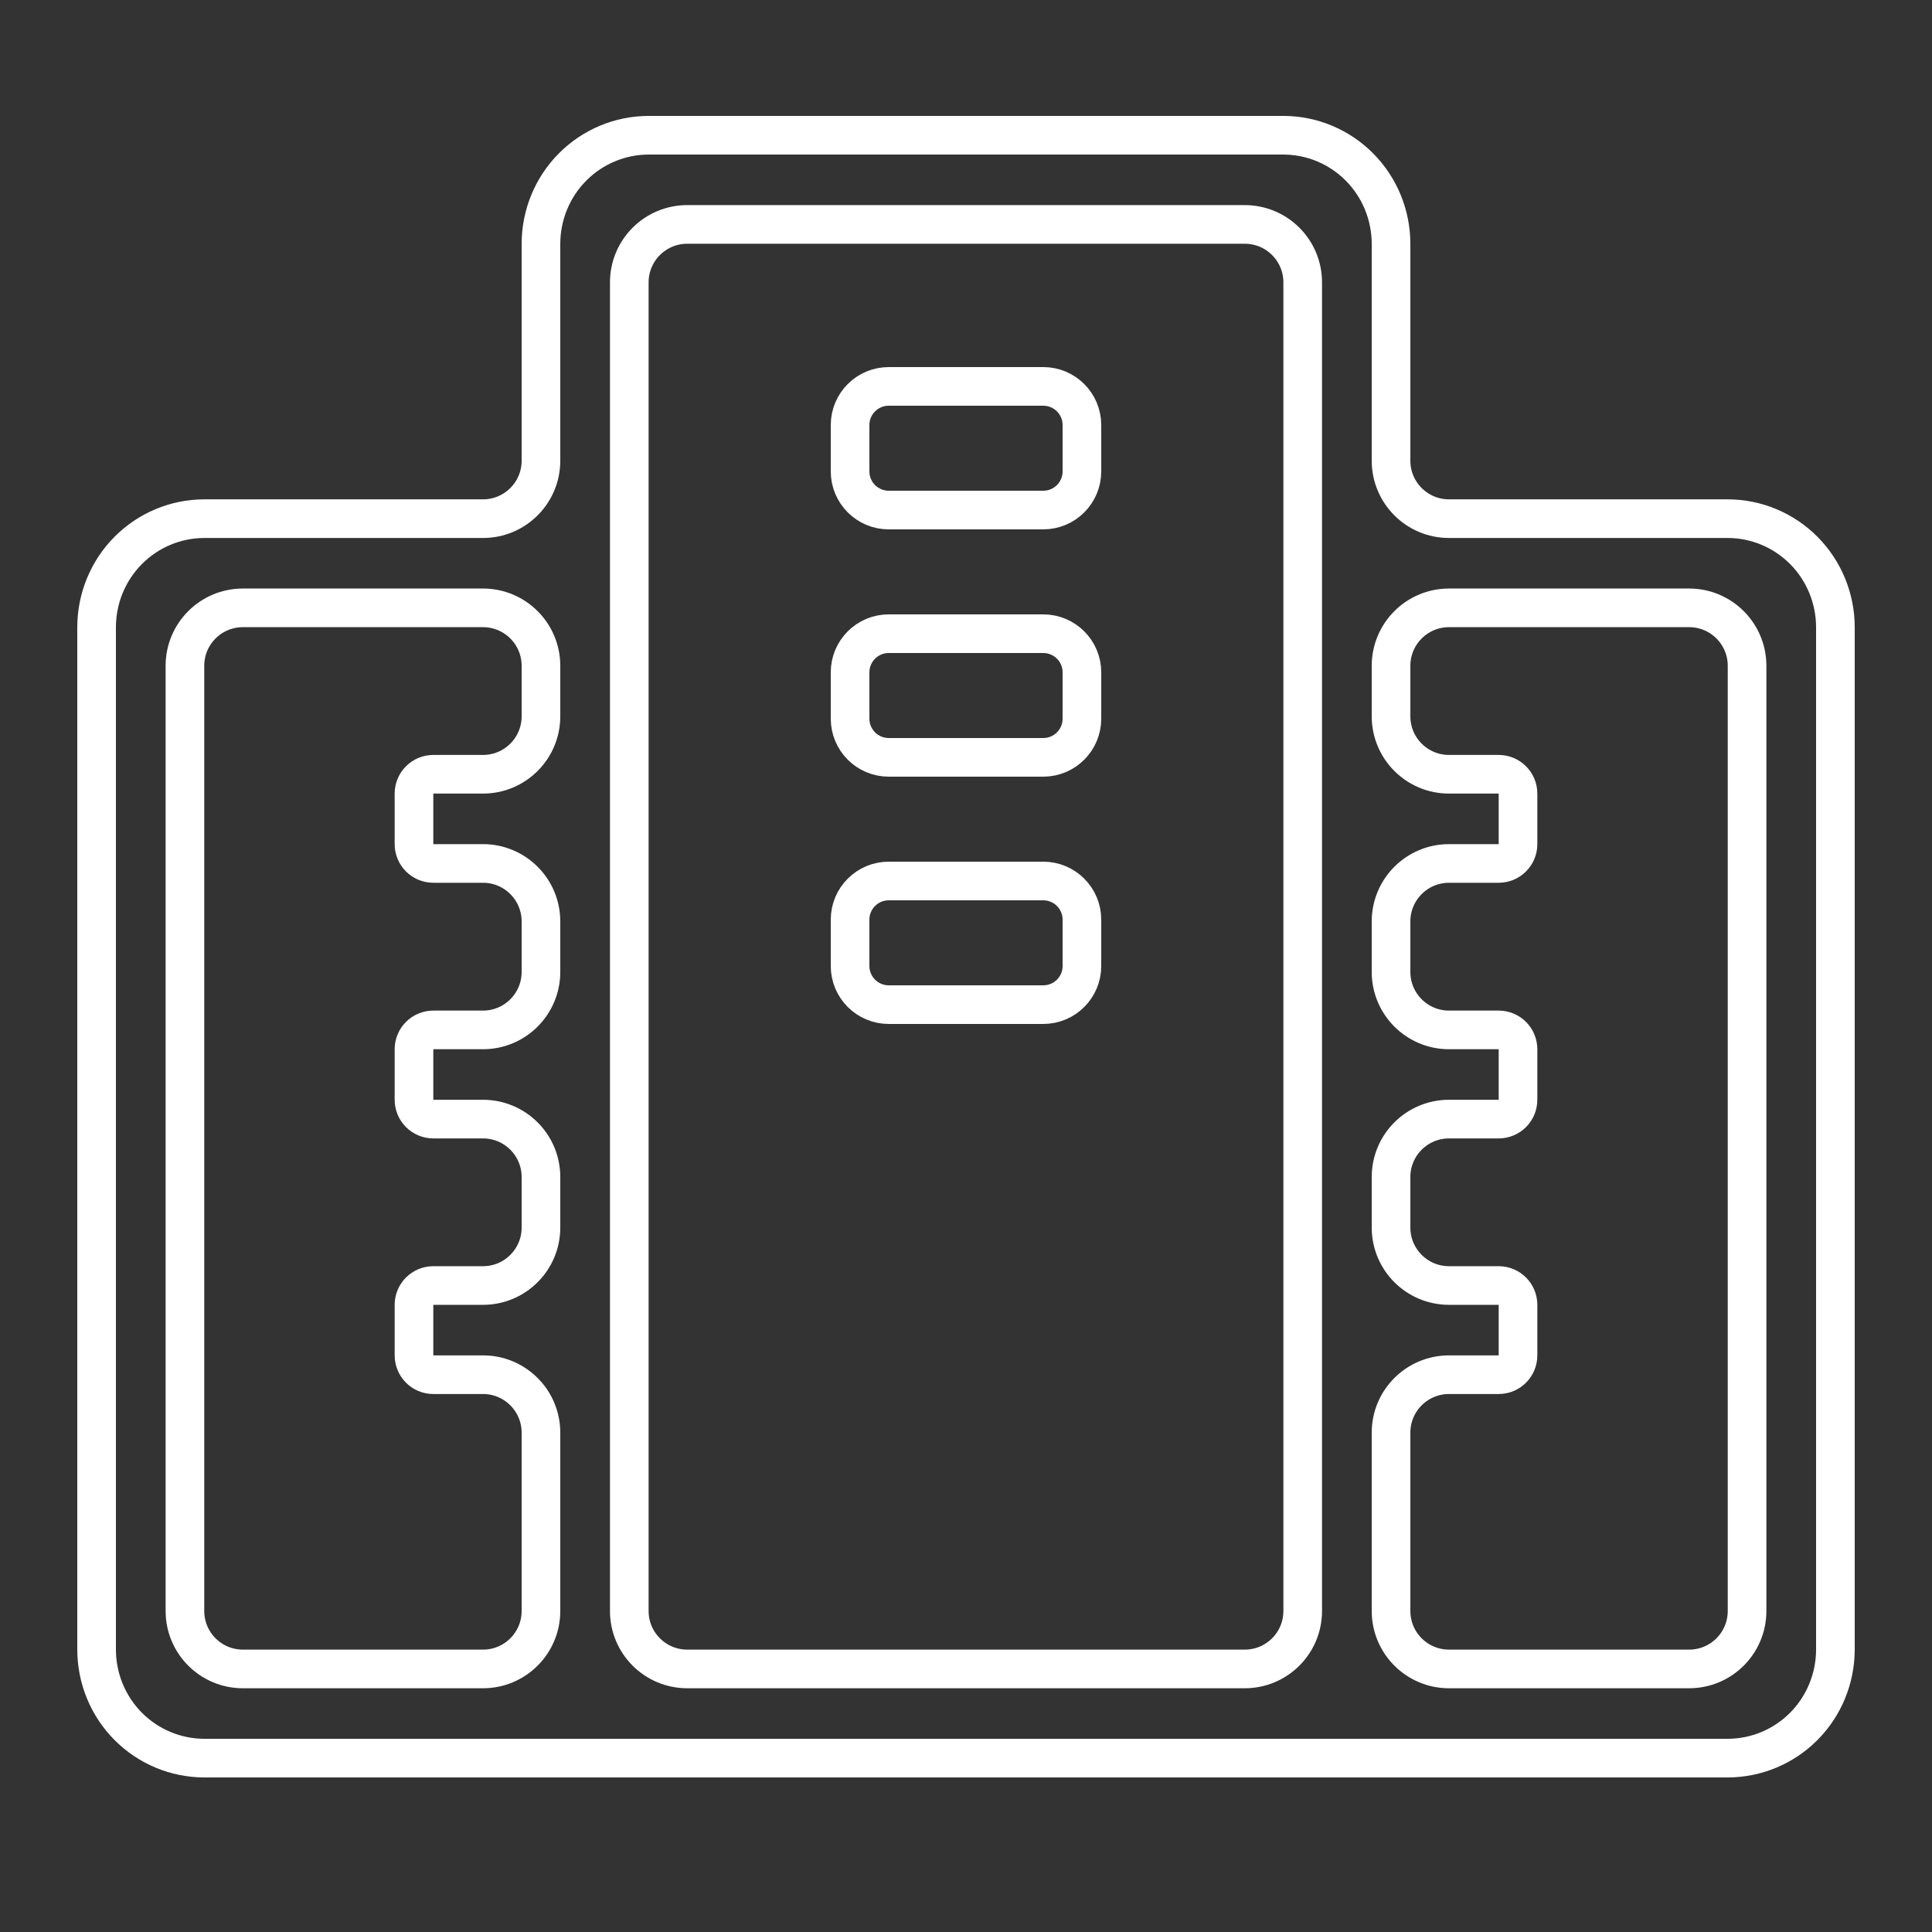
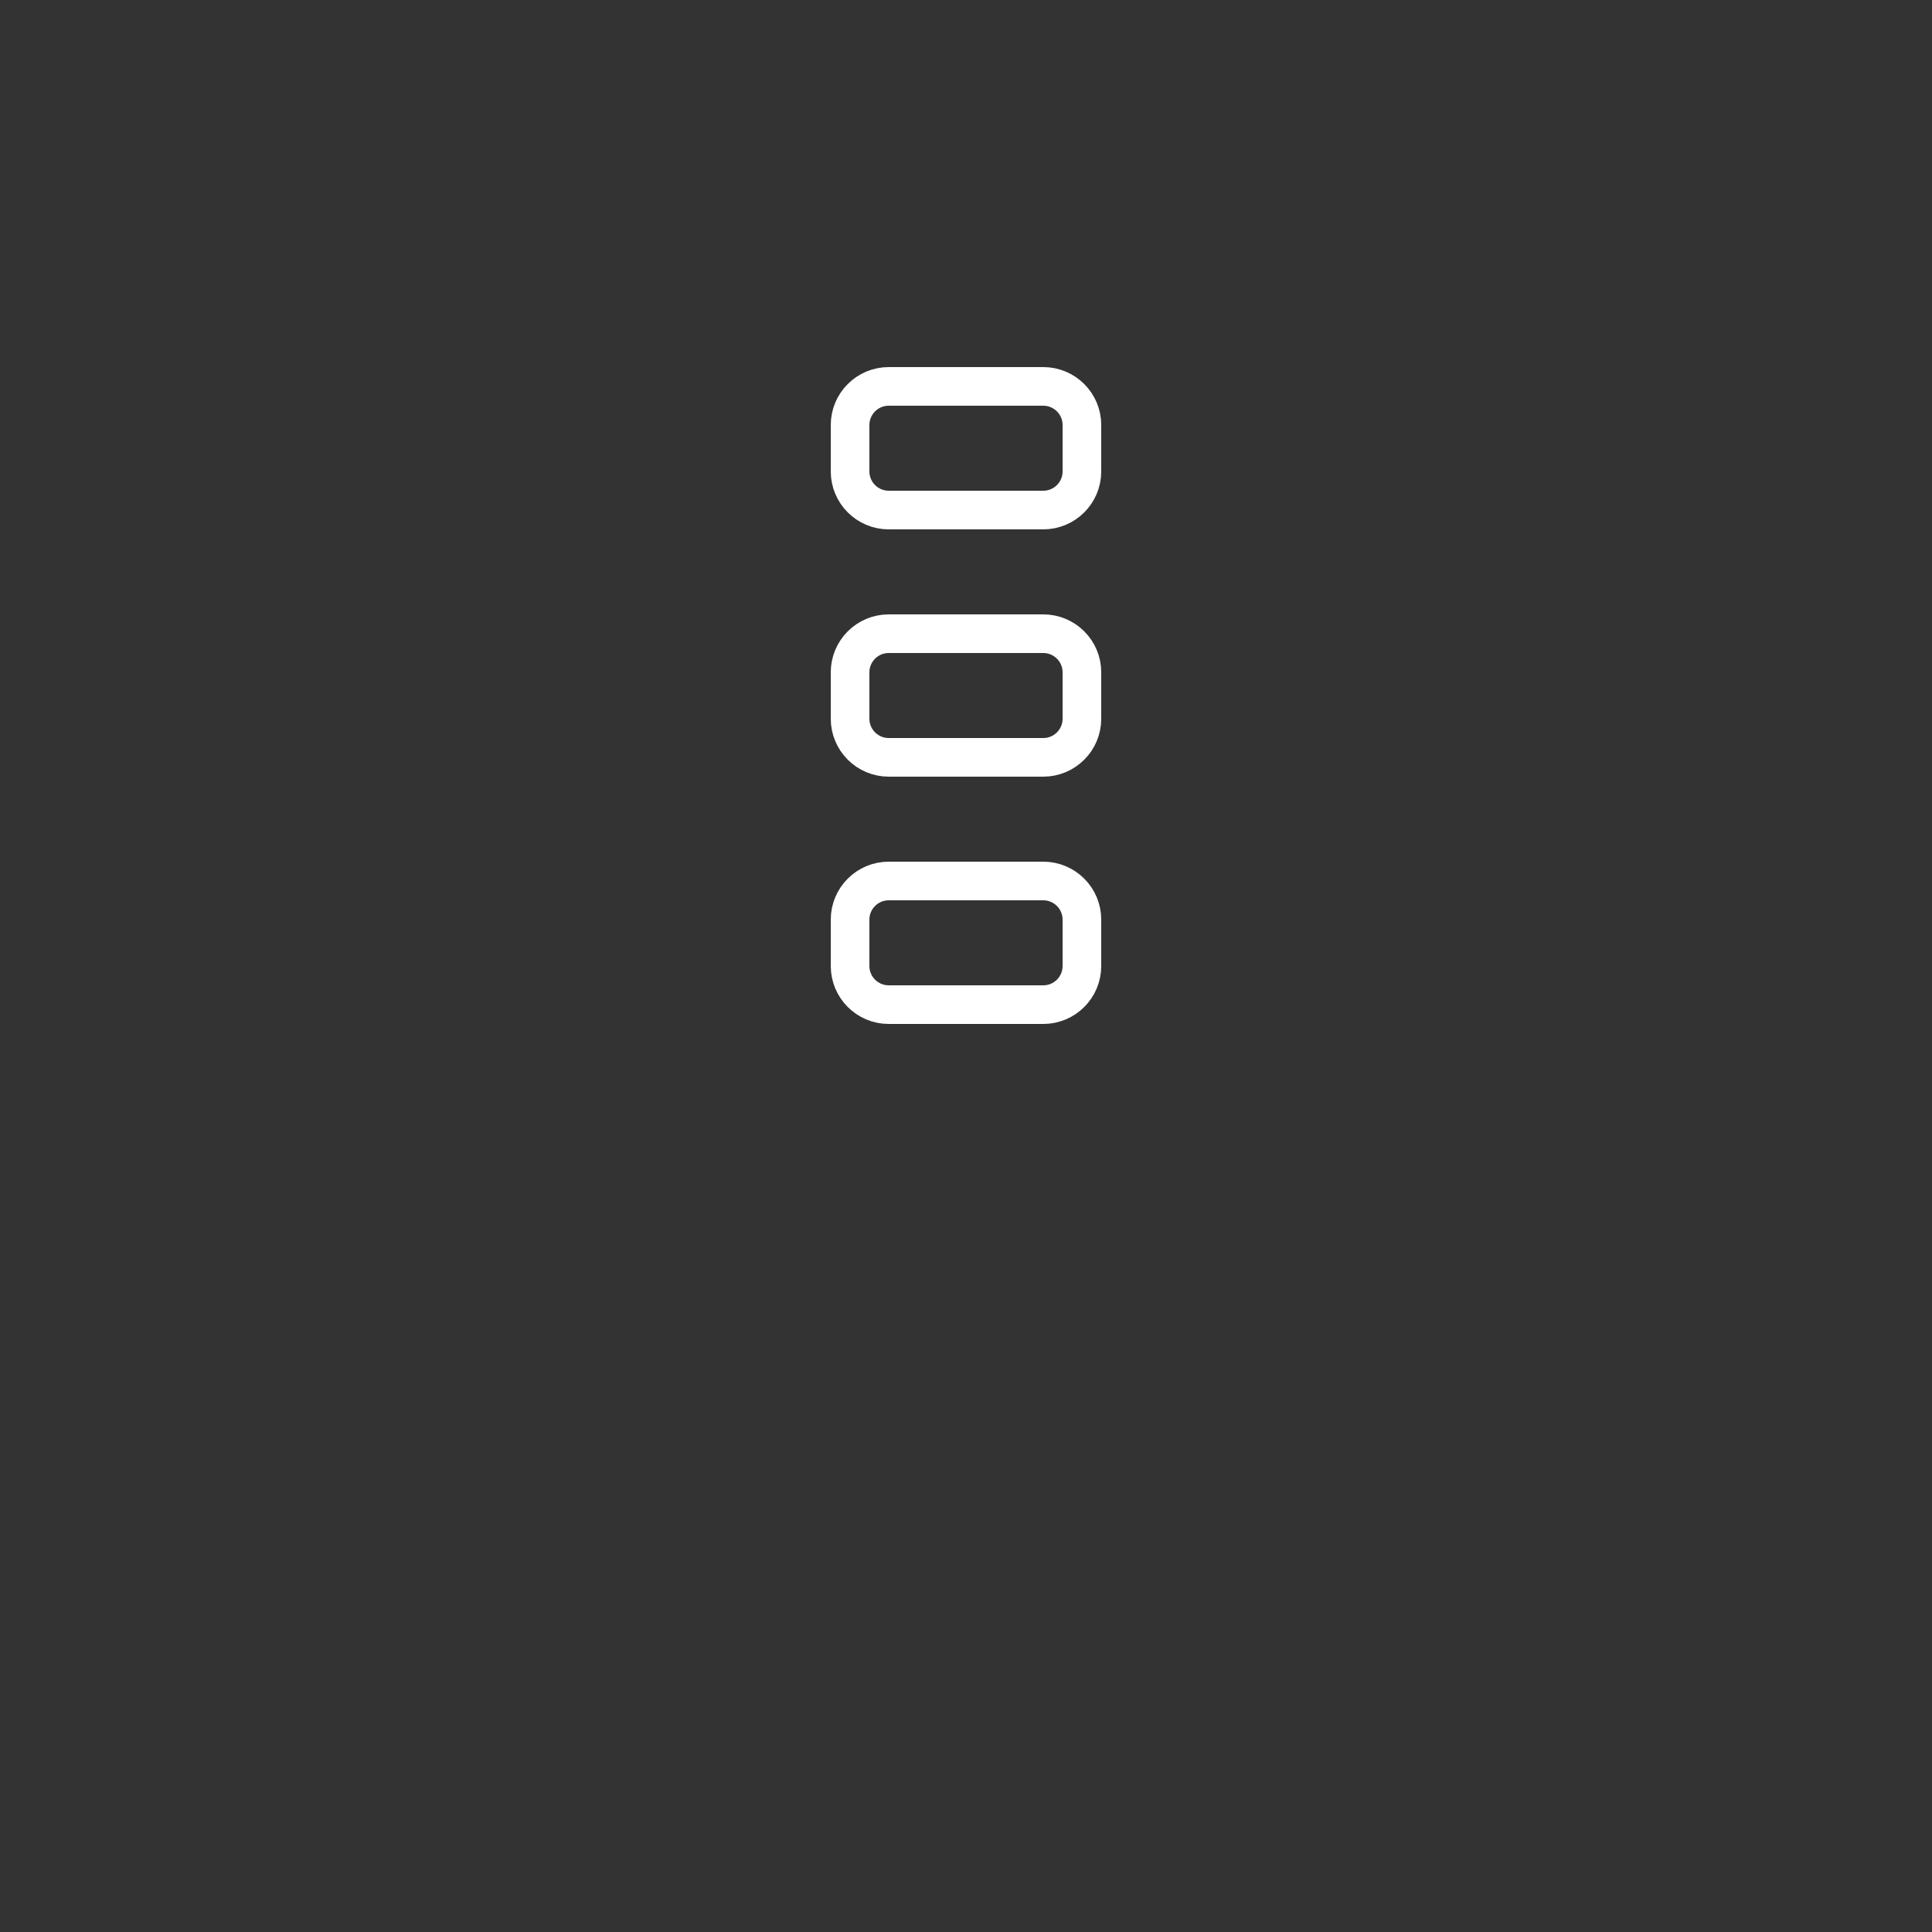
<svg xmlns="http://www.w3.org/2000/svg" width="50" height="50" viewBox="0 0 50 50" fill="none">
  <rect x="0" y="0" width="50" height="50" fill="#333333" stroke="none" />
-   <path d="M37.5 13.423H44.714C45.451 13.424 46.159 13.719 46.682 14.245C47.205 14.771 47.499 15.486 47.5 16.231V42.692C47.499 43.437 47.205 44.152 46.682 44.678C46.159 45.204 45.451 45.499 44.714 45.5H5.286C4.549 45.499 3.841 45.204 3.318 44.678C2.795 44.152 2.501 43.438 2.5 42.692V16.231C2.501 15.486 2.795 14.771 3.318 14.245C3.841 13.719 4.549 13.424 5.286 13.423H12.5C13.328 13.423 14 12.752 14 11.923V6.308C14.001 5.563 14.295 4.848 14.818 4.322C15.341 3.796 16.048 3.501 16.786 3.5H33.214C33.952 3.501 34.659 3.796 35.182 4.322C35.705 4.848 35.999 5.563 36 6.308V11.923C36 12.752 36.672 13.423 37.5 13.423ZM4.786 17.231V41.692C4.786 42.521 5.457 43.192 6.286 43.192H12.5C13.328 43.192 14 42.521 14 41.692V37.077C14 36.248 13.328 35.577 12.5 35.577H11.214C10.938 35.577 10.714 35.353 10.714 35.077V33.769C10.714 33.493 10.938 33.269 11.214 33.269H12.5C13.328 33.269 14 32.598 14 31.769V30.462C14 29.633 13.328 28.962 12.5 28.962H11.214C10.938 28.962 10.714 28.738 10.714 28.462V27.154C10.714 26.878 10.938 26.654 11.214 26.654H12.5C13.328 26.654 14 25.982 14 25.154V23.846C14 23.018 13.328 22.346 12.5 22.346H11.214C10.938 22.346 10.714 22.122 10.714 21.846V20.538C10.714 20.262 10.938 20.038 11.214 20.038H12.5C13.328 20.038 14 19.367 14 18.538V17.231C14 16.402 13.328 15.731 12.5 15.731H6.286C5.457 15.731 4.786 16.402 4.786 17.231ZM17.786 43.192H32.214C33.043 43.192 33.714 42.521 33.714 41.692V7.308C33.714 6.479 33.043 5.808 32.214 5.808H17.786C16.957 5.808 16.286 6.479 16.286 7.308V41.692C16.286 42.521 16.957 43.192 17.786 43.192ZM37.5 43.192H43.714C44.543 43.192 45.214 42.521 45.214 41.692V17.231C45.214 16.402 44.543 15.731 43.714 15.731H37.5C36.672 15.731 36 16.402 36 17.231V18.538C36 19.367 36.672 20.038 37.5 20.038H38.786C39.062 20.038 39.286 20.262 39.286 20.538V21.846C39.286 22.122 39.062 22.346 38.786 22.346H37.5C36.672 22.346 36 23.018 36 23.846V25.154C36 25.982 36.672 26.654 37.5 26.654H38.786C39.062 26.654 39.286 26.878 39.286 27.154V28.462C39.286 28.738 39.062 28.962 38.786 28.962H37.5C36.672 28.962 36 29.633 36 30.462V31.769C36 32.598 36.672 33.269 37.5 33.269H38.786C39.062 33.269 39.286 33.493 39.286 33.769V35.077C39.286 35.353 39.062 35.577 38.786 35.577H37.5C36.672 35.577 36 36.248 36 37.077V41.692C36 42.521 36.672 43.192 37.5 43.192Z" stroke="white" />
  <path d="M22 11C22 10.448 22.448 10 23 10H27C27.552 10 28 10.448 28 11V12.2C28 12.752 27.552 13.2 27 13.2H23C22.448 13.2 22 12.752 22 12.2V11ZM22 17.4C22 16.848 22.448 16.4 23 16.4H27C27.552 16.4 28 16.848 28 17.4V18.6C28 19.152 27.552 19.6 27 19.6H23C22.448 19.6 22 19.152 22 18.6V17.4ZM22 23.8C22 23.248 22.448 22.8 23 22.8H27C27.552 22.8 28 23.248 28 23.8V25C28 25.552 27.552 26 27 26H23C22.448 26 22 25.552 22 25V23.8Z" stroke="white" />
</svg>